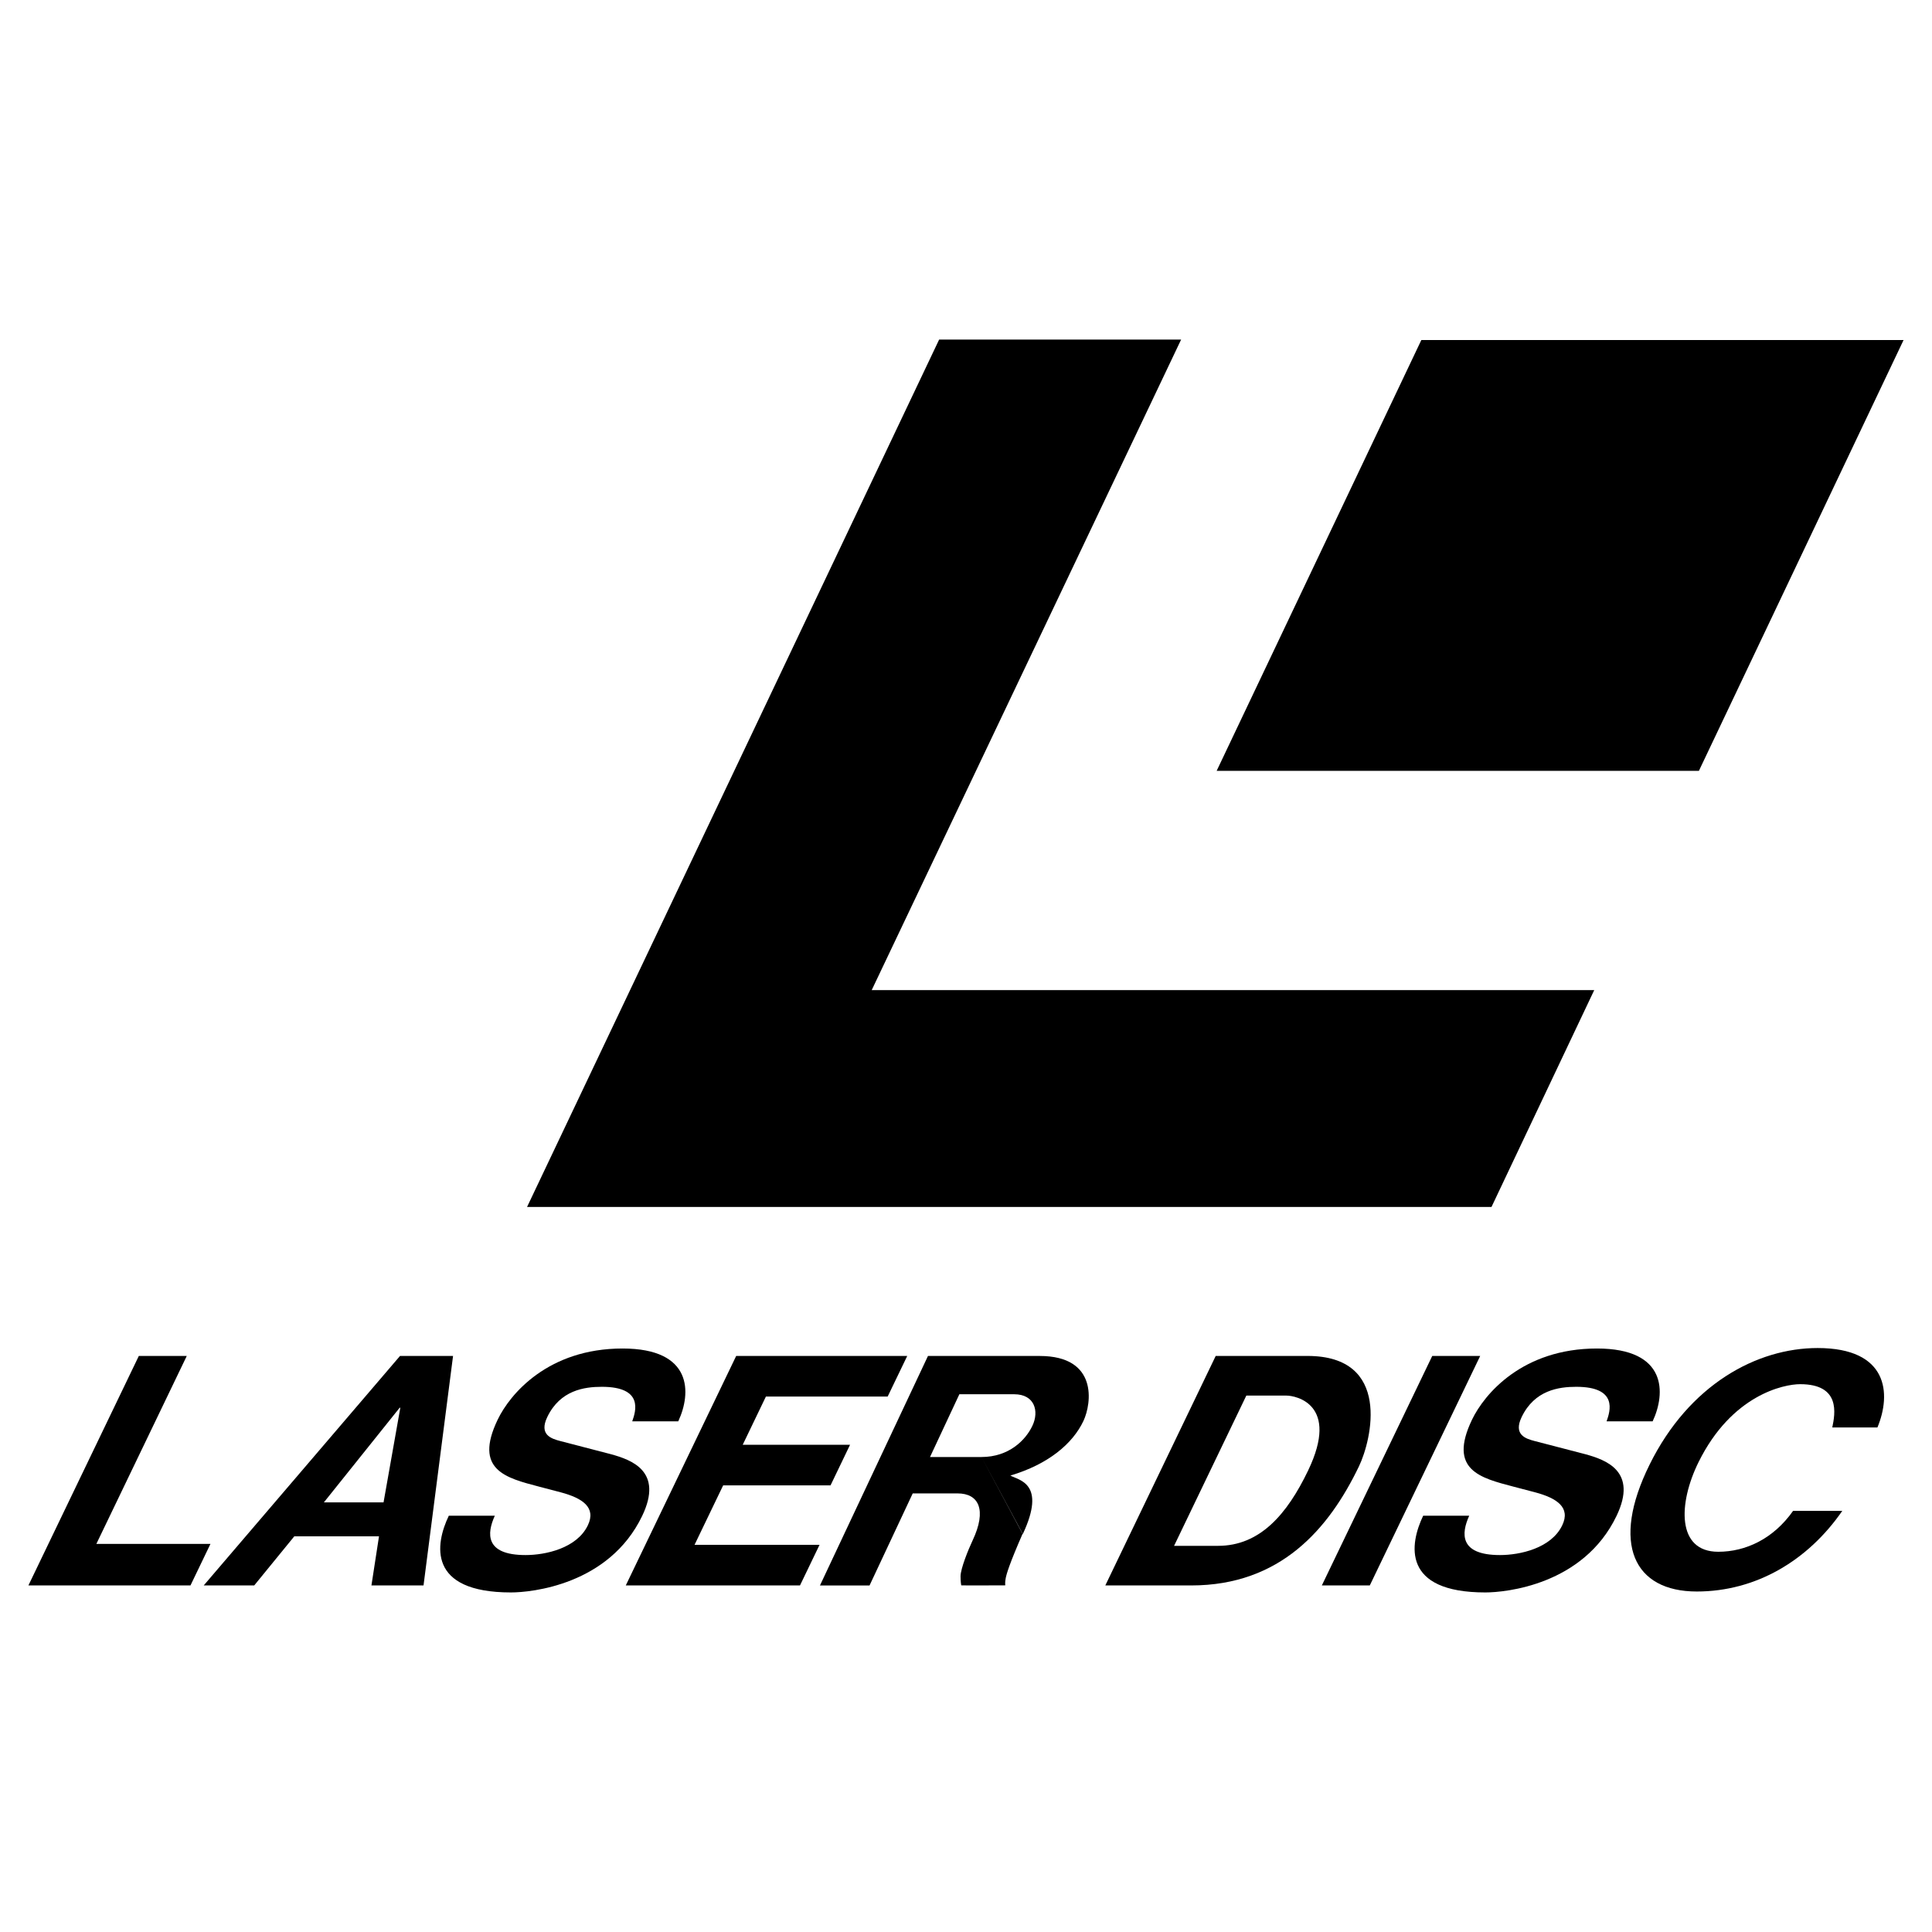
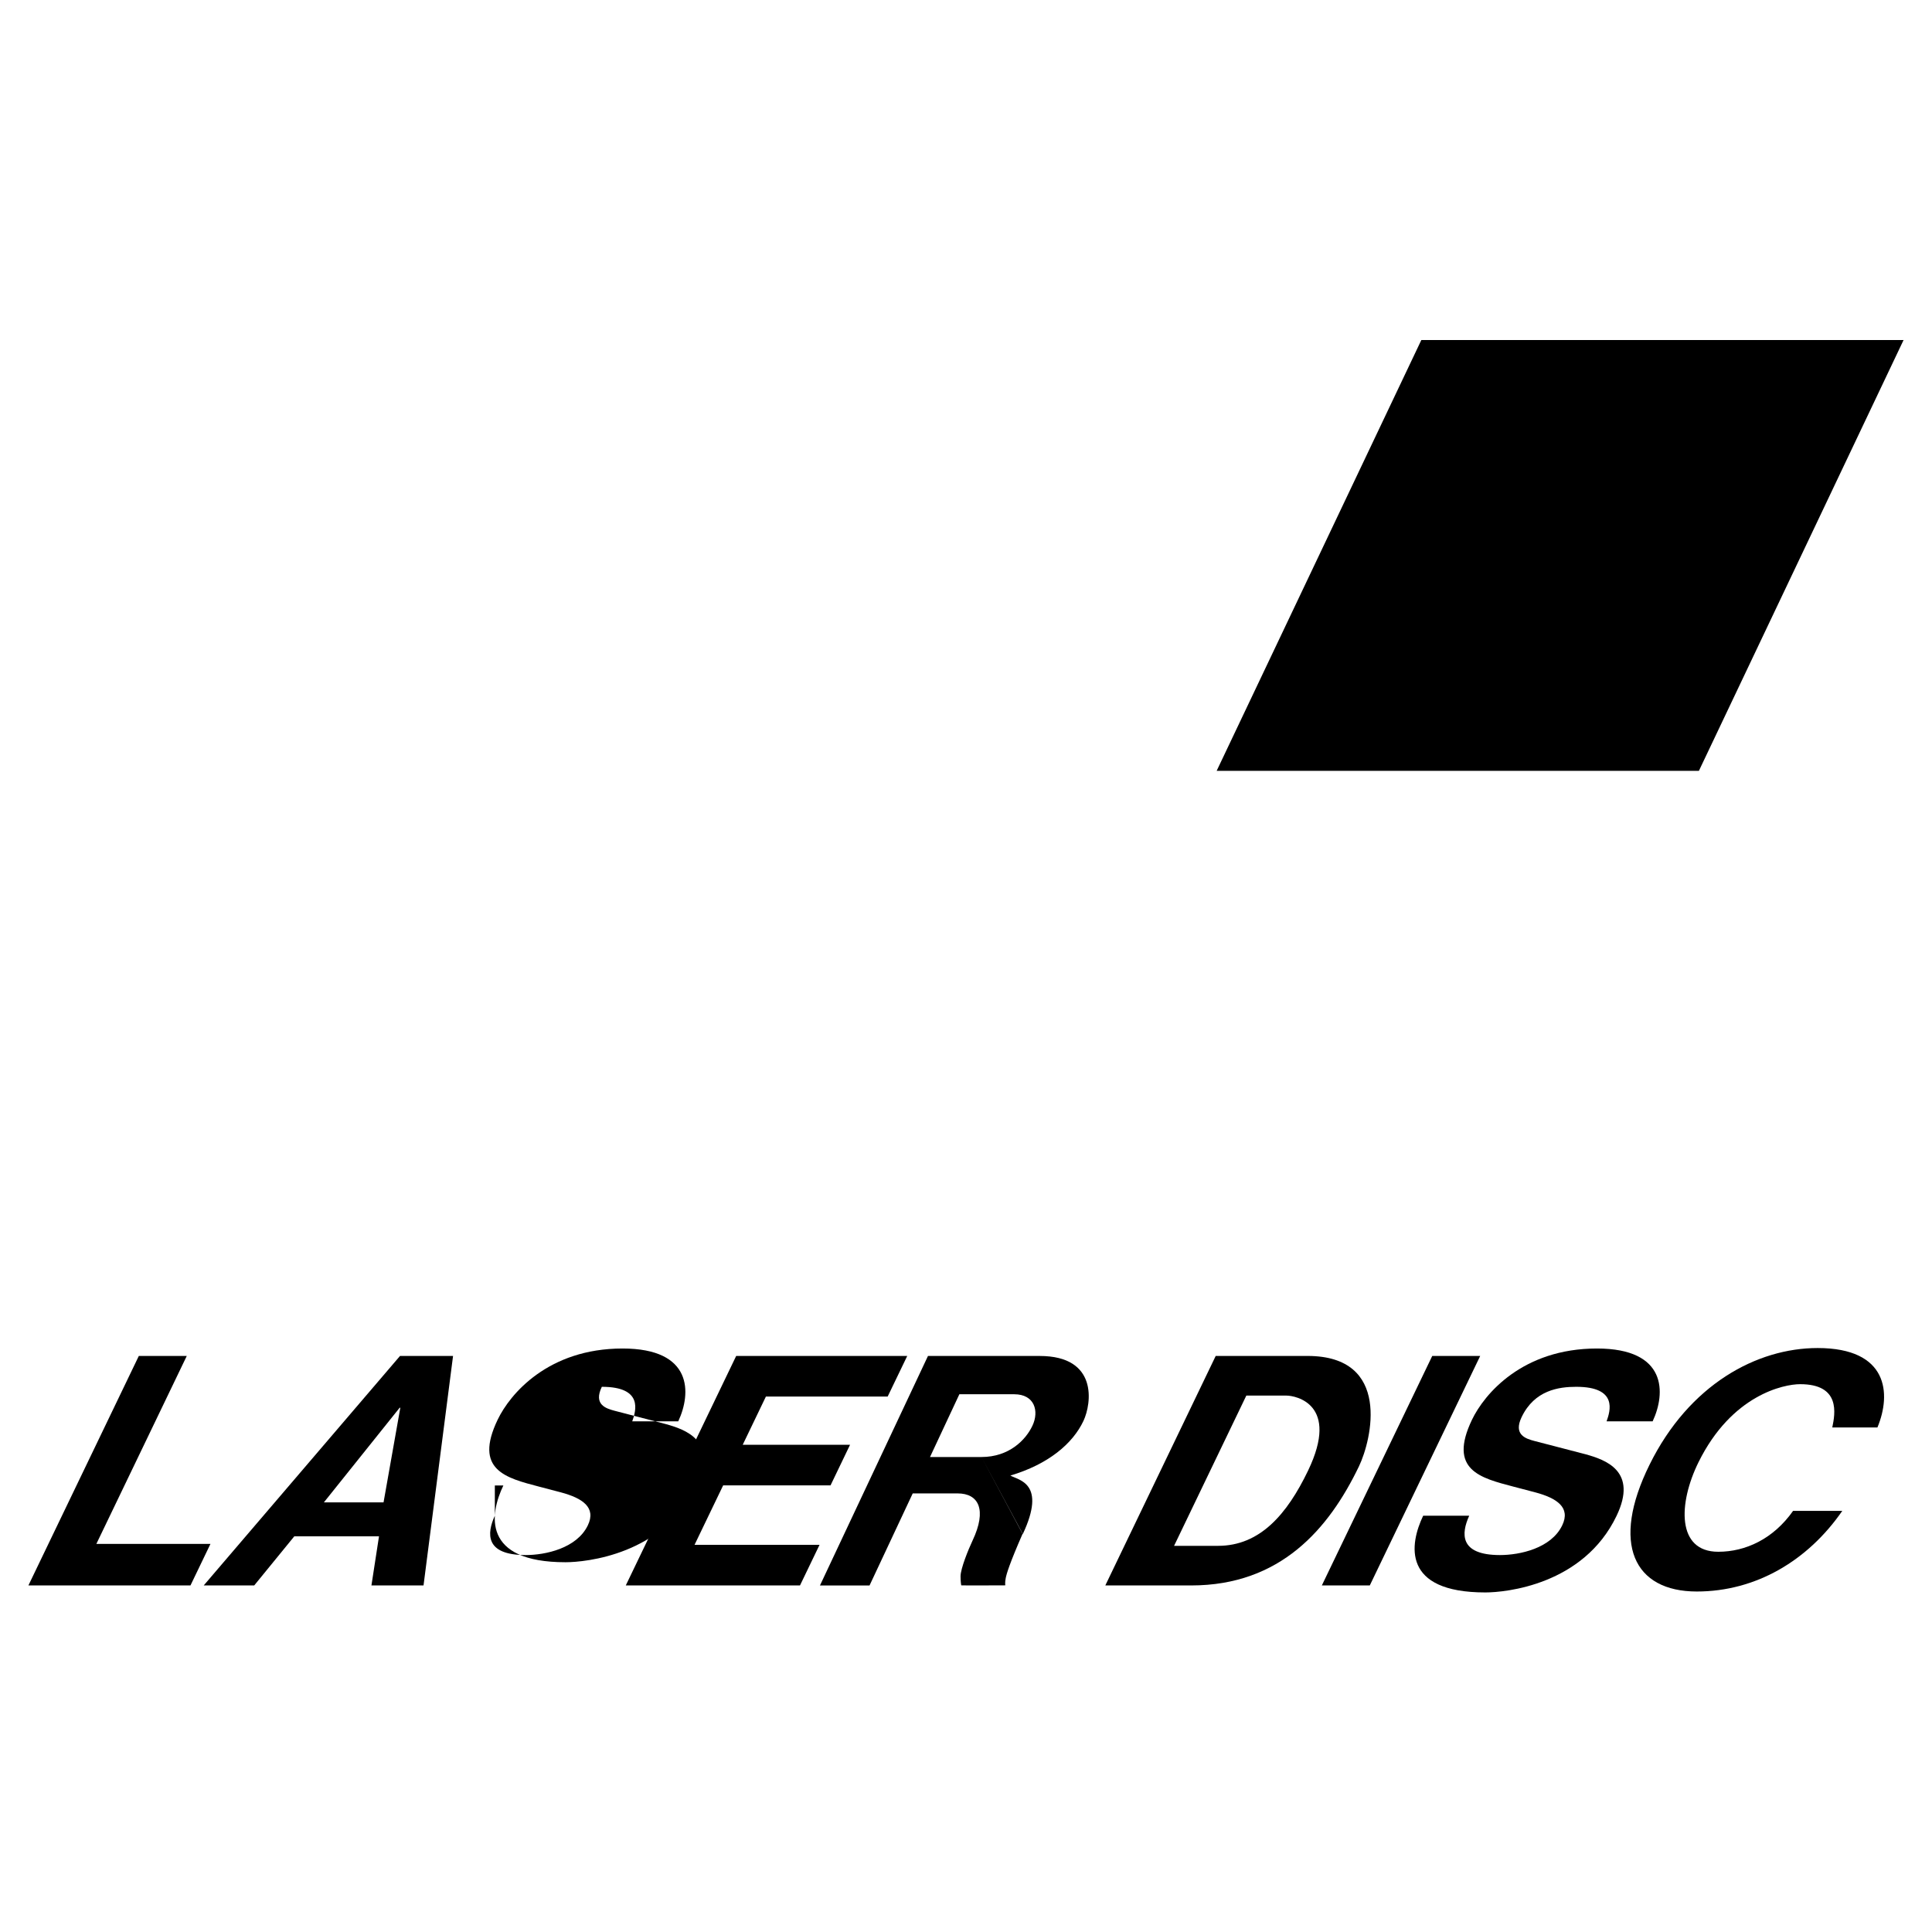
<svg xmlns="http://www.w3.org/2000/svg" version="1.0" id="Layer_1" x="0px" y="0px" width="192.756px" height="192.756px" viewBox="0 0 192.756 192.756" enable-background="new 0 0 192.756 192.756" xml:space="preserve">
  <g>
    <polygon fill-rule="evenodd" clip-rule="evenodd" fill="#FFFFFF" points="0,0 192.756,0 192.756,192.756 0,192.756 0,0  " />
    <polygon fill-rule="evenodd" clip-rule="evenodd" points="121.386,76.906 141.808,33.923 189.921,33.923 169.5,76.906    121.386,76.906  " />
-     <polygon fill-rule="evenodd" clip-rule="evenodd" points="86.97,98.783 117.841,33.879 93.698,33.879 52.584,120.418    148.807,120.418 159.057,98.783 86.97,98.783  " />
    <polygon fill-rule="evenodd" clip-rule="evenodd" points="9.614,154.035 20.998,154.035 19.003,158.18 2.834,158.18 13.85,135.283    18.634,135.283 9.614,154.035  " />
    <path fill-rule="evenodd" clip-rule="evenodd" d="M25.363,158.18h-5.039l19.585-22.896h5.292l-2.946,22.896h-5.197l0.755-4.9   h-8.452L25.363,158.18L25.363,158.18z M32.315,149.891h5.952l1.673-9.443h-0.064L32.315,149.891L32.315,149.891z" />
    <polygon fill-rule="evenodd" clip-rule="evenodd" points="88.564,139.332 76.416,139.332 74.1,144.148 84.809,144.148    82.862,148.197 72.149,148.197 69.294,154.129 81.766,154.129 79.815,158.18 62.434,158.18 73.449,135.283 90.515,135.283    88.564,139.332  " />
    <path fill-rule="evenodd" clip-rule="evenodd" d="M102.031,153.01c-1.308,2.996-1.602,3.988-1.69,4.439   c-0.091,0.449-0.043,0.721-0.043,0.721s-4.395,0.02-4.395,0c0-0.023-0.068-0.295-0.068-0.9c0-0.77,0.788-2.703,1.201-3.576   c1.446-3.064,0.613-4.697-1.496-4.697h-4.477l-4.31,9.188h-4.947l10.778-22.9h11.146c5.835,0,5.185,4.736,4.368,6.475   c-1.073,2.279-3.508,4.33-7.294,5.455c0.816,0.467,3.641,0.738,1.236,5.848l-4.121-7.697c2.76,0,4.423-1.703,5.09-3.129   c0.684-1.453,0.213-3.133-1.818-3.133h-5.475l-2.929,6.262h5.132L102.031,153.01L102.031,153.01z" />
    <path fill-rule="evenodd" clip-rule="evenodd" d="M121.291,135.283h9.163c8.407,0,6.403,8.363,5.127,11.018   c-3.001,6.234-7.822,11.879-16.738,11.879h-8.566L121.291,135.283L121.291,135.283z M117.137,154.229h4.385   c4.182,0,6.888-3.143,8.986-7.508c3.193-6.643-1.256-7.482-2.153-7.482h-4.009L117.137,154.229L117.137,154.229z" />
    <polygon fill-rule="evenodd" clip-rule="evenodd" points="136.664,158.18 131.88,158.18 142.895,135.283 147.679,135.283    136.664,158.18  " />
    <path fill-rule="evenodd" clip-rule="evenodd" d="M146.586,151.221c-0.803,1.758-1.013,3.928,3.067,3.928   c1.968,0,5.104-0.664,6.21-2.965c0.86-1.789-0.541-2.717-2.688-3.291l-2.181-0.572c-3.284-0.865-6.549-1.646-4.128-6.686   c1.229-2.553,5.032-7.094,12.465-7.094c7.016,0,6.87,4.457,5.554,7.264h-4.596c0.365-1.02,1.147-3.443-3.03-3.443   c-1.747,0-4.155,0.338-5.442,3.014c-0.859,1.783,0.424,2.166,1.274,2.391l5.103,1.326c1.974,0.549,5.248,1.66,3.085,6.156   c-3.312,6.889-11.076,7.629-13.088,7.629c-8.354,0-7.564-4.814-6.2-7.656H146.586L146.586,151.221z" />
    <path fill-rule="evenodd" clip-rule="evenodd" d="M182.807,142.418c0.285-1.373,0.851-4.318-3.206-4.318   c-1.636,0-6.823,1.066-10.139,7.781c-2.031,4.115-2.188,8.939,1.968,8.939c2.719,0,5.492-1.273,7.467-4.08h4.909   c-3.437,4.975-8.628,8.045-14.52,8.045c-6.254,0-8.618-4.744-4.71-12.652c3.951-8.006,10.71-11.639,16.769-11.639   c7.036,0,7.374,4.541,5.966,7.924H182.807L182.807,142.418z" />
-     <path fill-rule="evenodd" clip-rule="evenodd" d="M49.37,151.221c-0.802,1.758-1.012,3.928,3.068,3.928   c1.967,0,5.103-0.664,6.21-2.965c0.86-1.789-0.542-2.717-2.688-3.291l-2.181-0.572c-3.284-0.865-6.548-1.646-4.124-6.686   c1.226-2.553,5.032-7.094,12.461-7.094c7.02,0,6.871,4.457,5.553,7.264h-4.591c0.362-1.02,1.144-3.443-3.034-3.443   c-1.747,0-4.155,0.338-5.441,3.014c-0.857,1.783,0.426,2.166,1.276,2.391l5.1,1.326c1.974,0.549,5.252,1.66,3.088,6.156   c-3.315,6.889-11.08,7.629-13.088,7.629c-8.357,0-7.567-4.814-6.2-7.656H49.37L49.37,151.221z" />
+     <path fill-rule="evenodd" clip-rule="evenodd" d="M49.37,151.221c-0.802,1.758-1.012,3.928,3.068,3.928   c1.967,0,5.103-0.664,6.21-2.965c0.86-1.789-0.542-2.717-2.688-3.291l-2.181-0.572c-3.284-0.865-6.548-1.646-4.124-6.686   c1.226-2.553,5.032-7.094,12.461-7.094c7.02,0,6.871,4.457,5.553,7.264h-4.591c0.362-1.02,1.144-3.443-3.034-3.443   c-0.857,1.783,0.426,2.166,1.276,2.391l5.1,1.326c1.974,0.549,5.252,1.66,3.088,6.156   c-3.315,6.889-11.08,7.629-13.088,7.629c-8.357,0-7.567-4.814-6.2-7.656H49.37L49.37,151.221z" />
  </g>
</svg>